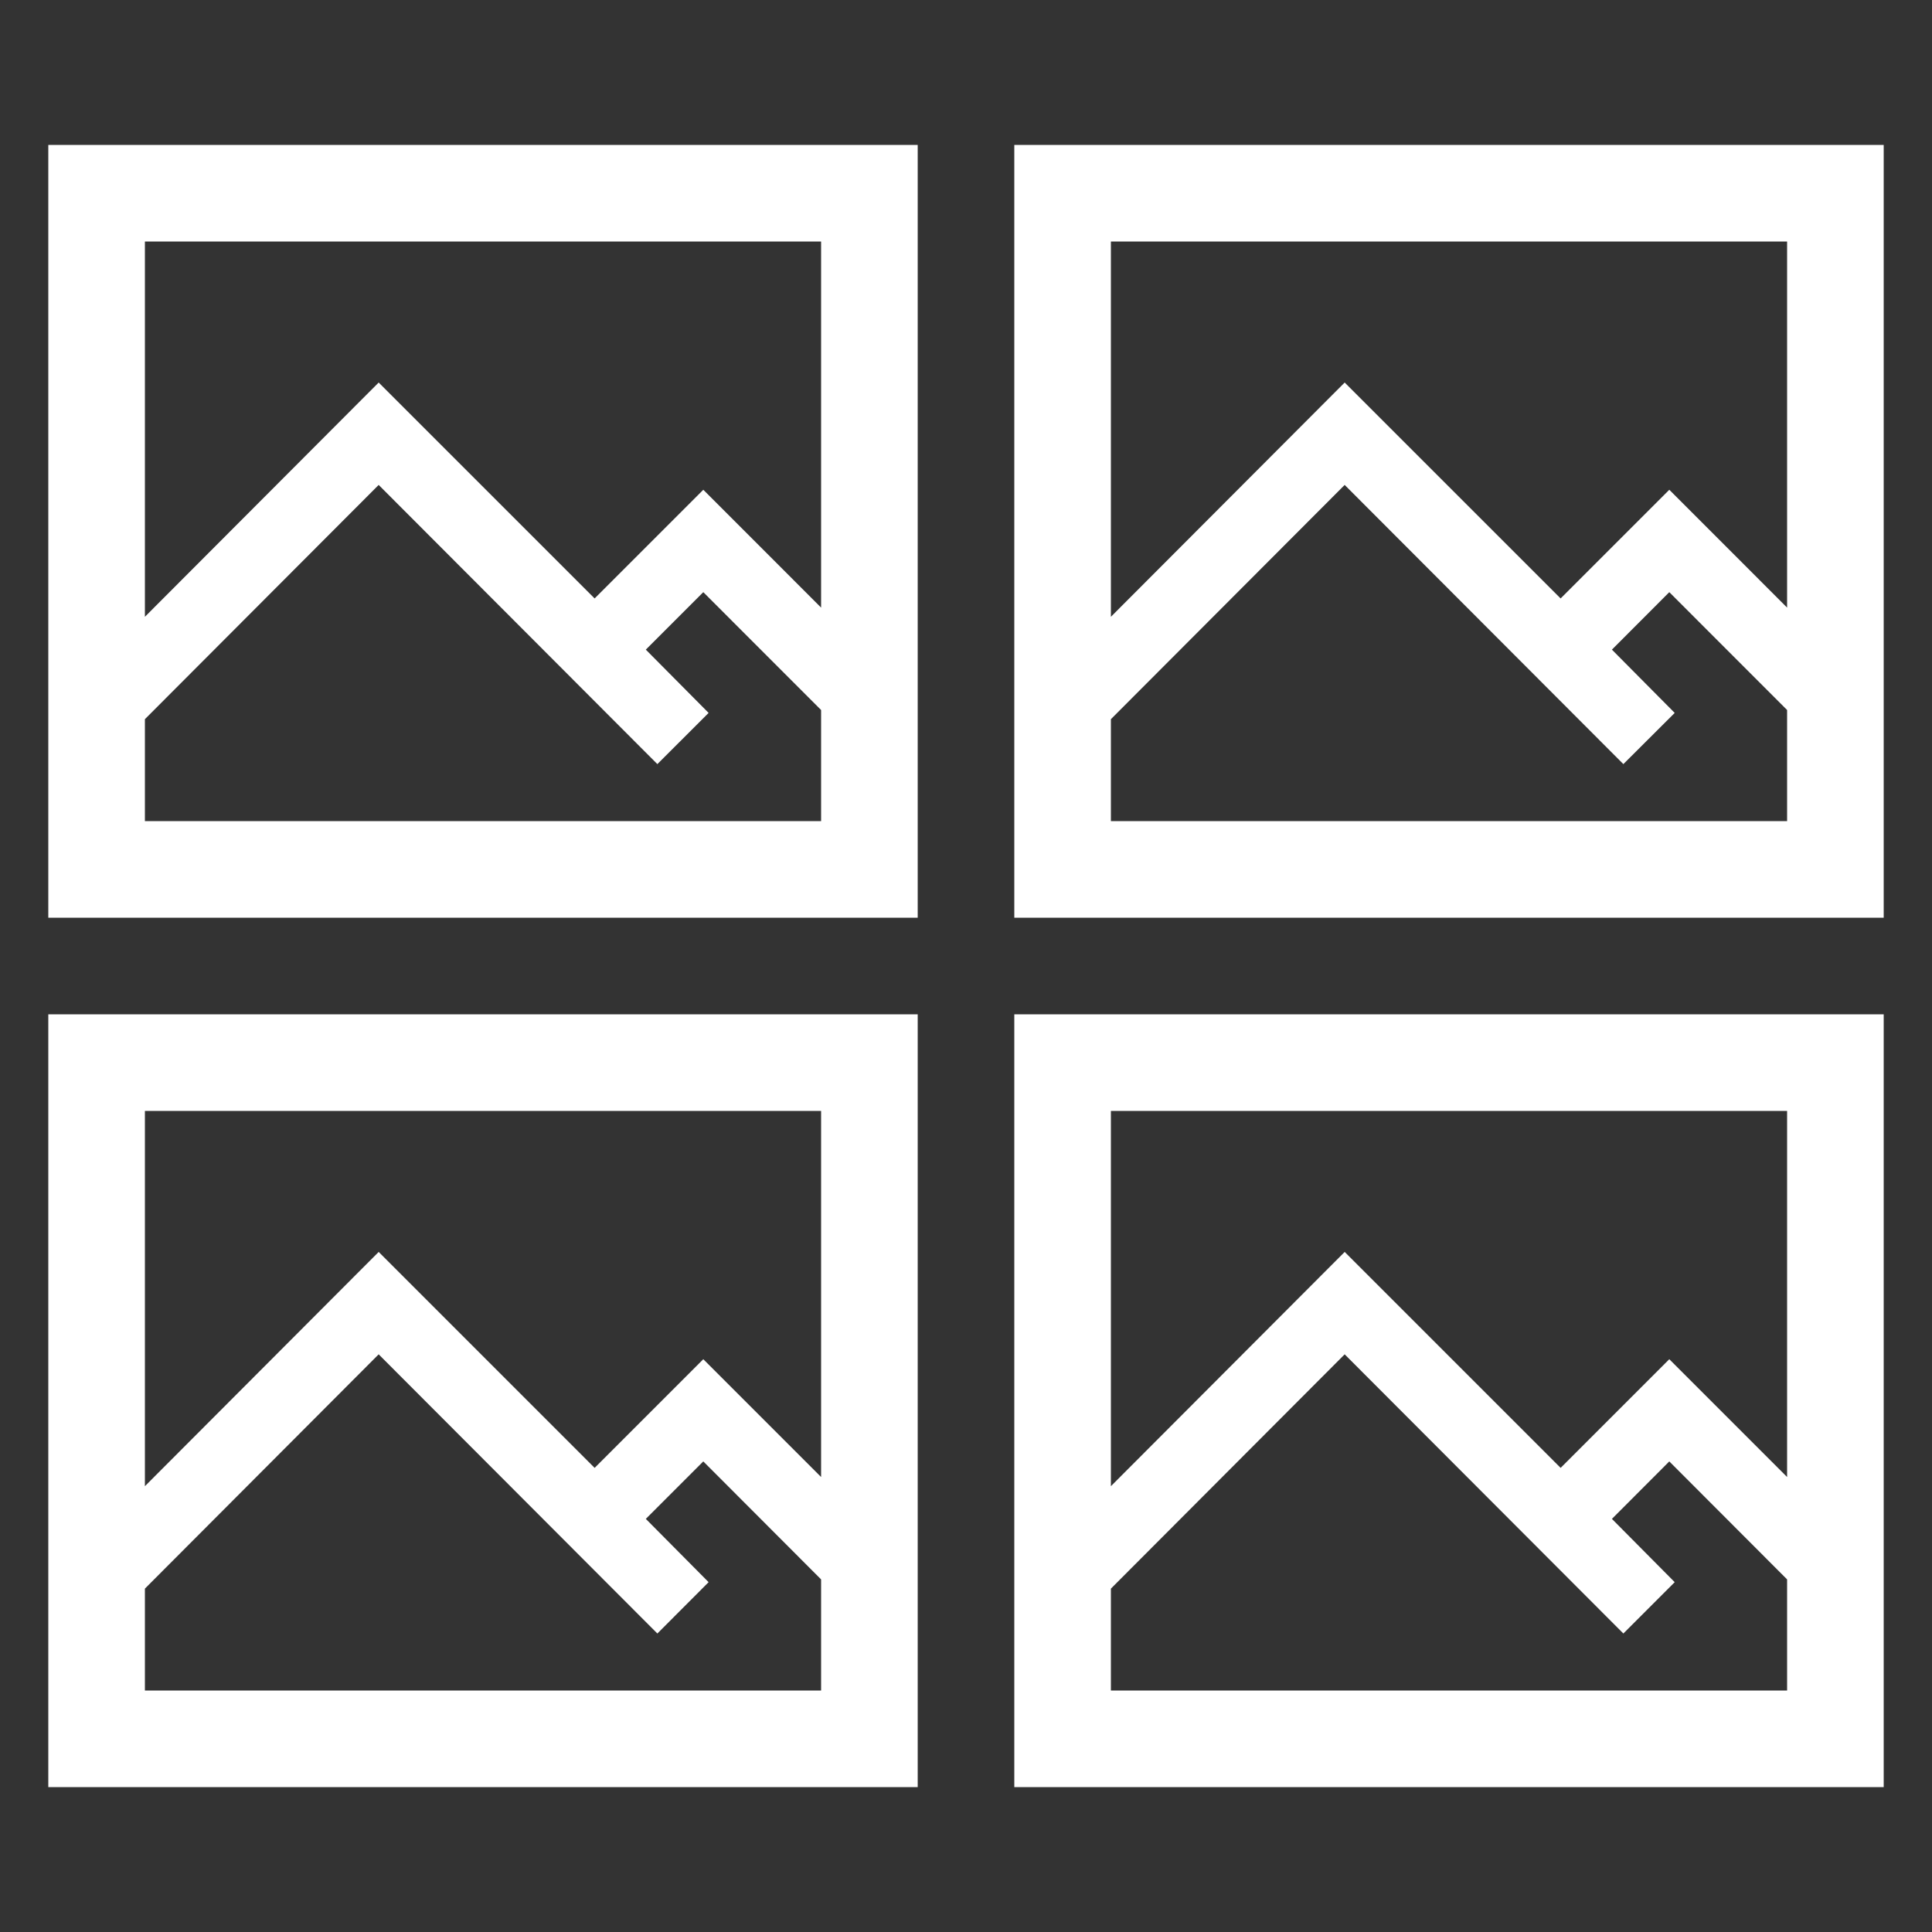
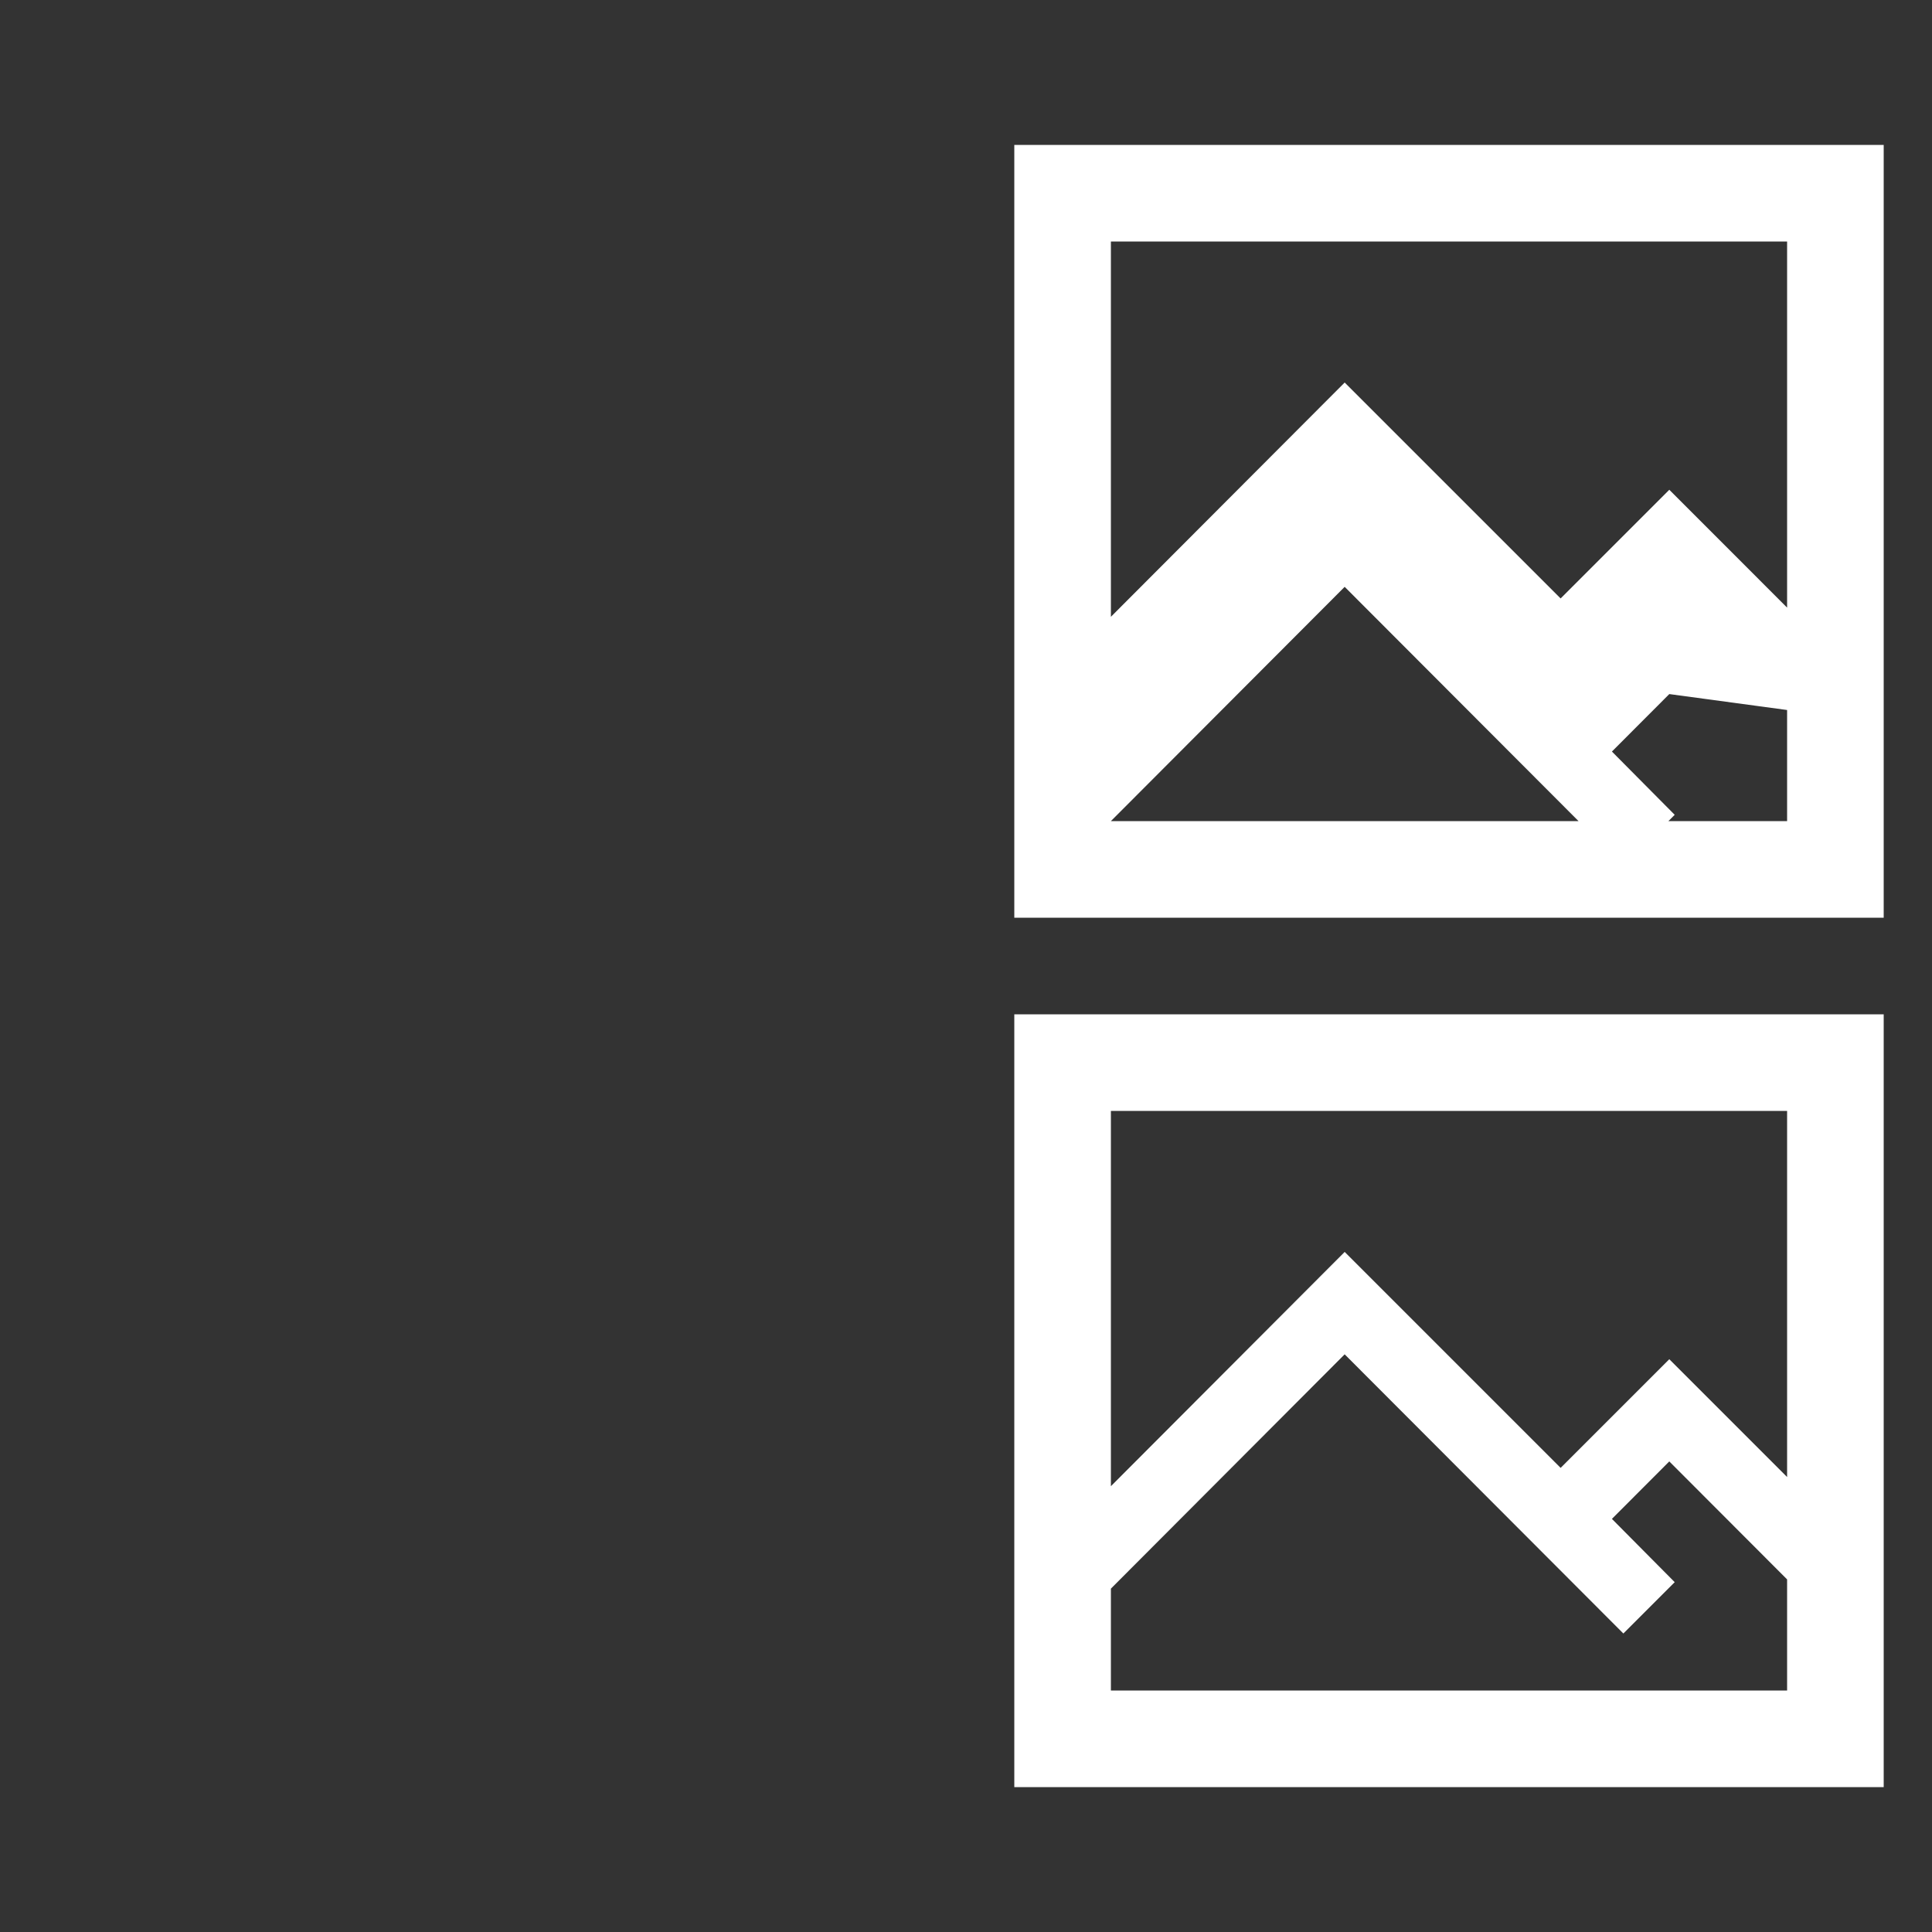
<svg xmlns="http://www.w3.org/2000/svg" version="1.1" id="icon-gallery" x="0px" y="0px" width="40px" height="40px" viewBox="0 0 40 40" enable-background="new 0 0 40 40" xml:space="preserve">
  <rect x="0" y="0" width="40" height="40" fill="#333333" stroke="none" />
-   <path fill="#fff" d="M1,3v16h18V3H1z M3,5h14v7.58l-2.439-2.44l-2.25,2.25L7.84,7.92L3,12.77V5z M17,17H3v-2.11l4.84-4.85  l5.77,5.78l1.061-1.06l-1.3-1.31l1.19-1.19L17,14.7V17z" />
-   <path fill="#fff" d="M21,3v16h18V3H21z M23,5h14v7.58l-2.439-2.44l-2.25,2.25L27.84,7.92L23,12.77V5z M37,17H23v-2.11l4.84-4.85  l5.77,5.78l1.063-1.06l-1.3-1.31l1.188-1.19L37,14.7V17z" />
-   <path fill="#fff" d="M1,21v16h18V21H1z M3,23h14v7.58l-2.439-2.439l-2.25,2.25L7.84,25.92L3,30.77V23z M17,35H3v-2.109  l4.84-4.851l5.77,5.78l1.061-1.063l-1.3-1.31l1.19-1.19L17,32.7V35z" />
+   <path fill="#fff" d="M21,3v16h18V3H21z M23,5h14v7.58l-2.439-2.44l-2.25,2.25L27.84,7.92L23,12.77V5z M37,17H23l4.84-4.85  l5.77,5.78l1.063-1.06l-1.3-1.31l1.188-1.19L37,14.7V17z" />
  <path fill="#fff" d="M21,21v16h18V21H21z M23,23h14v7.58l-2.439-2.439l-2.25,2.25L27.84,25.92L23,30.77V23z M37,35H23v-2.109  l4.84-4.851l5.77,5.78l1.063-1.063l-1.3-1.31l1.188-1.19L37,32.7V35z" />
</svg>